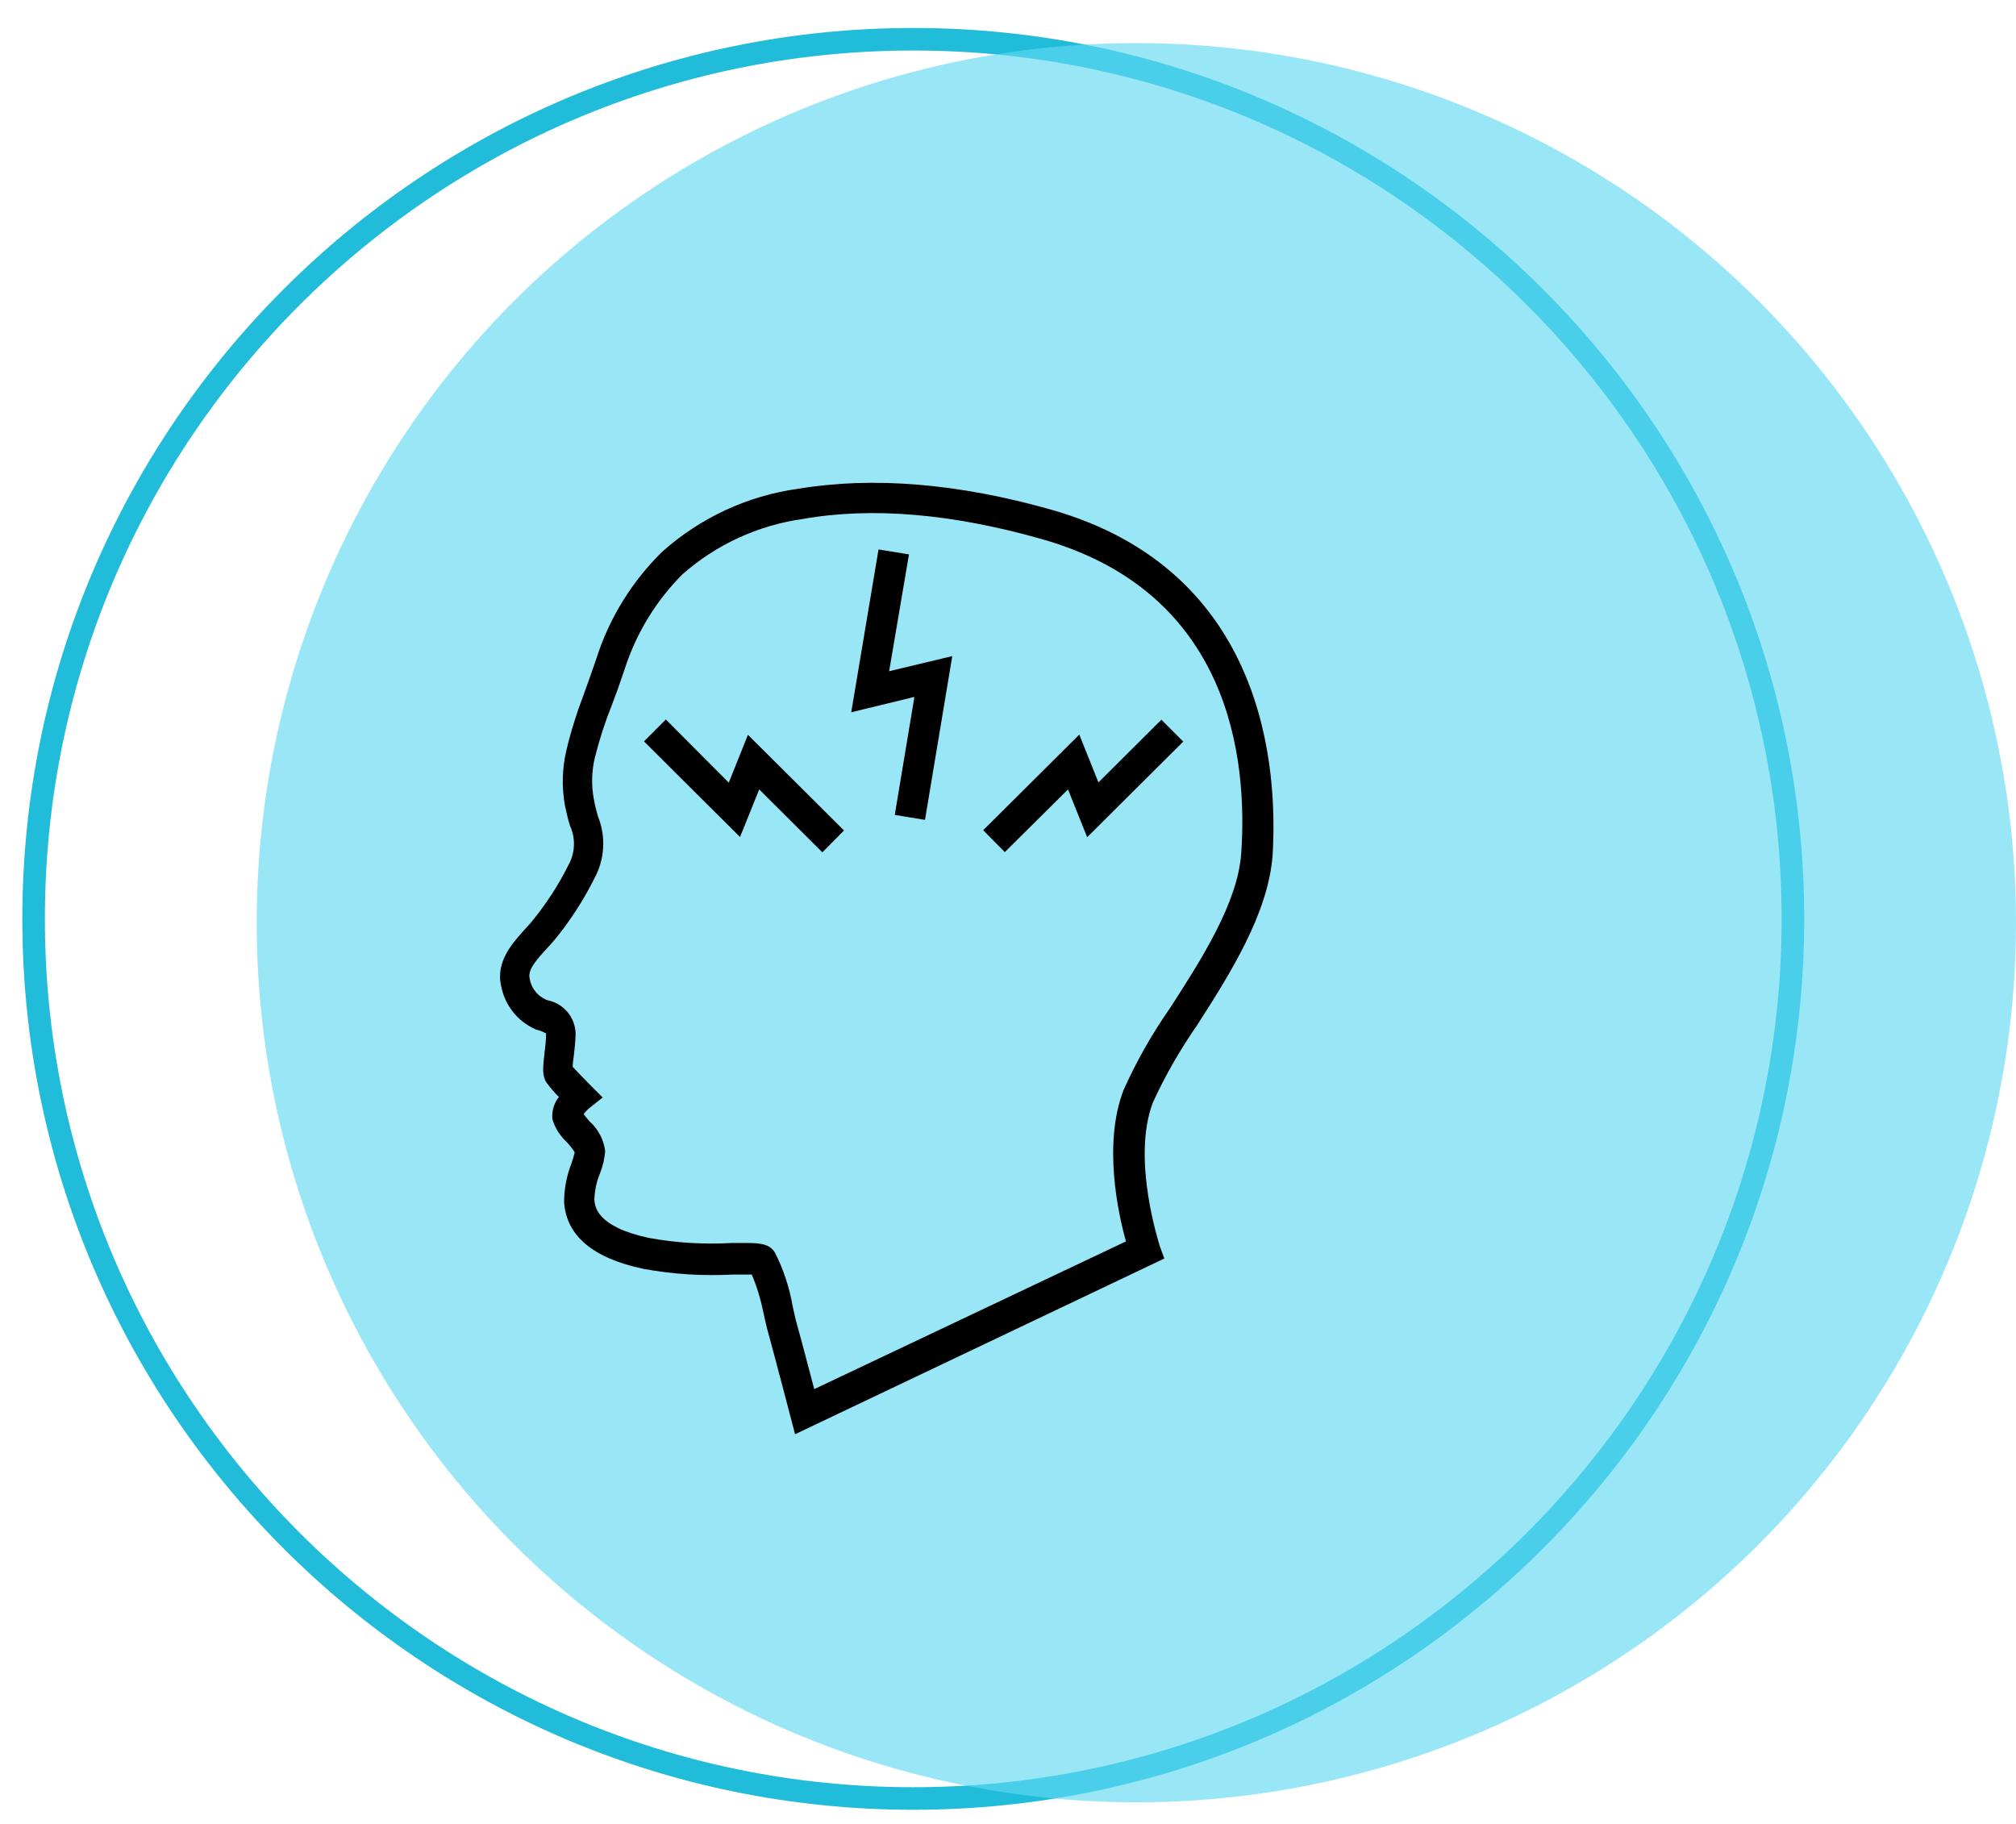
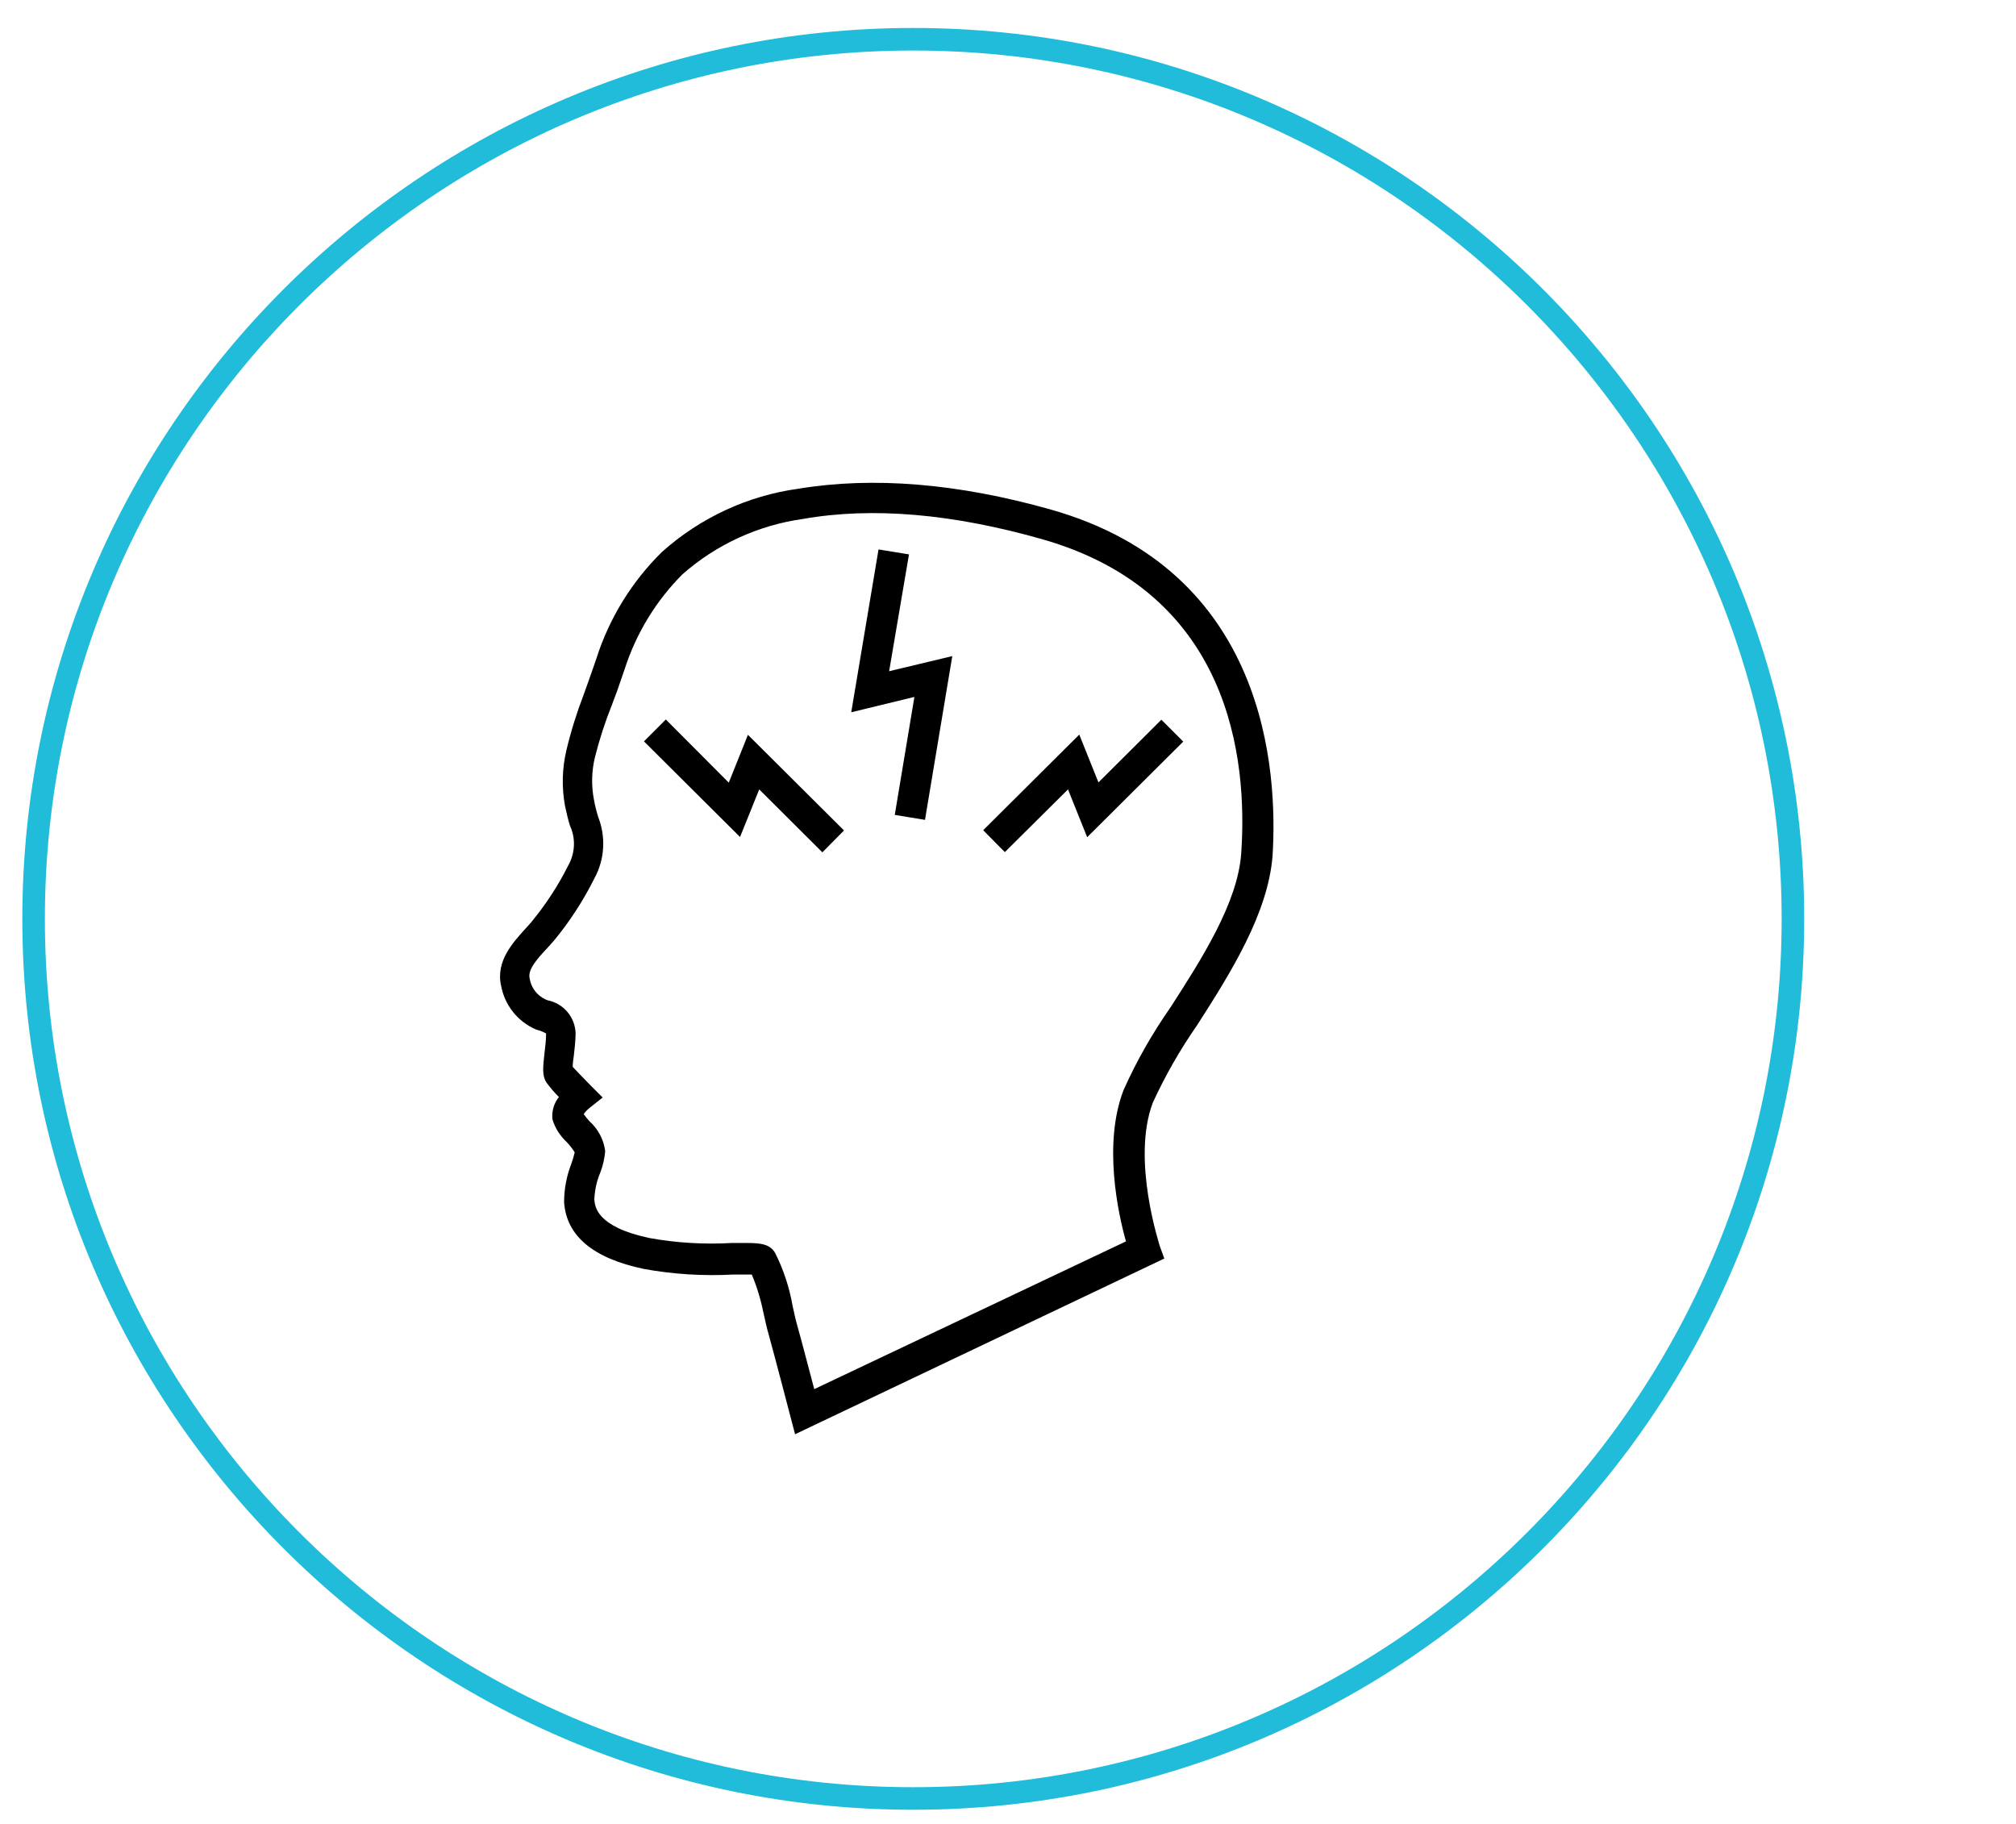
<svg xmlns="http://www.w3.org/2000/svg" version="1.1" id="Layer_1" x="0px" y="0px" viewBox="0 0 89.38 80.87" style="enable-background:new 0 0 89.38 80.87;" xml:space="preserve">
  <style type="text/css">
	.st0{fill:#21BCDA;}
	.st1{opacity:0.64;}
	.st2{fill:#5FD9F1;}
</style>
  <g>
    <path class="st0" d="M40.49,80.24c-21.78,0-39.5-17.72-39.5-39.5s17.72-39.5,39.5-39.5s39.5,17.72,39.5,39.5   C79.99,62.52,62.27,80.24,40.49,80.24z M40.49,2.24c-21.23,0-38.5,17.27-38.5,38.5s17.27,38.5,38.5,38.5s38.5-17.27,38.5-38.5   S61.72,2.24,40.49,2.24z" />
  </g>
  <g class="st1">
-     <circle class="st2" cx="50.38" cy="40.91" r="39" />
-   </g>
+     </g>
  <path d="M46.58,22.59c-4.11-1.16-7.87-1.47-11.19-0.92c-2.25,0.31-4.35,1.29-6.04,2.8c-1.34,1.32-2.34,2.94-2.91,4.73l-0.13,0.38  c-0.14,0.4-0.28,0.8-0.43,1.21c-0.31,0.81-0.57,1.64-0.77,2.48c-0.19,0.81-0.21,1.64-0.06,2.46c0.07,0.33,0.14,0.62,0.22,0.88  c0.26,0.56,0.23,1.21-0.07,1.75c-0.44,0.88-0.98,1.71-1.6,2.47c-0.09,0.11-0.19,0.22-0.29,0.33c-0.55,0.61-1.35,1.45-1.09,2.56  c0.16,0.85,0.73,1.57,1.53,1.92l0.13,0.04c0.11,0.03,0.22,0.08,0.33,0.14c0,0.02,0,0.04,0,0.07c0,0.23-0.04,0.55-0.07,0.81  c-0.07,0.62-0.11,1,0.09,1.3c0.17,0.23,0.35,0.44,0.55,0.64c-0.22,0.27-0.32,0.62-0.29,0.97c0.11,0.4,0.34,0.75,0.64,1.03  c0.13,0.14,0.25,0.29,0.35,0.45c-0.04,0.17-0.09,0.35-0.15,0.51c-0.21,0.54-0.32,1.12-0.32,1.7c0.1,1.5,1.29,2.49,3.53,2.96  c1.31,0.24,2.64,0.32,3.97,0.25c0.28,0,0.61,0,0.82,0c0.24,0.56,0.41,1.15,0.53,1.75c0.07,0.3,0.13,0.6,0.21,0.87  c0.33,1.2,0.97,3.66,0.97,3.66l0.21,0.8l16.37-7.79l-0.2-0.55c0-0.04-1.27-3.82-0.31-6.36c0.55-1.2,1.21-2.35,1.96-3.43  c1.51-2.35,3.15-4.97,3.35-7.52C56.65,34.22,56.2,25.31,46.58,22.59z M55.03,37.83c-0.15,2.18-1.74,4.67-3.14,6.84  c-0.81,1.16-1.51,2.39-2.08,3.67c-0.91,2.37-0.24,5.46,0.11,6.7L36.1,61.59c-0.22-0.82-0.55-2.11-0.77-2.88  c-0.07-0.25-0.13-0.55-0.19-0.81c-0.14-0.81-0.4-1.6-0.77-2.34c-0.22-0.38-0.58-0.45-1.28-0.45h-0.64c-1.22,0.07-2.45,0-3.66-0.22  c-2.36-0.5-2.42-1.41-2.44-1.72c0.02-0.4,0.1-0.8,0.26-1.17c0.12-0.31,0.2-0.65,0.22-0.98c-0.07-0.5-0.31-0.96-0.69-1.3  c-0.08-0.09-0.19-0.22-0.26-0.32c0.07-0.11,0.16-0.2,0.26-0.28l0.58-0.46l-0.55-0.55c-0.29-0.29-0.62-0.64-0.78-0.81  c0-0.14,0.03-0.34,0.05-0.49c0.04-0.32,0.07-0.64,0.08-0.97c-0.01-0.73-0.53-1.35-1.24-1.49l-0.1-0.04  c-0.38-0.18-0.64-0.53-0.7-0.94c-0.09-0.39,0.36-0.88,0.76-1.31c0.12-0.13,0.24-0.26,0.34-0.38c0.69-0.84,1.28-1.75,1.77-2.73  c0.46-0.84,0.52-1.84,0.17-2.73c-0.07-0.23-0.14-0.49-0.19-0.78c-0.12-0.62-0.1-1.27,0.05-1.88c0.2-0.79,0.45-1.56,0.75-2.31  c0.16-0.41,0.31-0.83,0.45-1.25l0.12-0.35l0,0c0.51-1.58,1.39-3.02,2.56-4.19c1.5-1.32,3.35-2.17,5.33-2.45  c3.12-0.55,6.68-0.22,10.59,0.89C54.56,26.27,55.32,33.65,55.03,37.83z M39.42,29.76l2.8-0.67l-1.21,7.26l-1.34-0.22l0.87-5.23  l-2.8,0.68l1.21-7.22l1.35,0.22L39.42,29.76z M33.16,32.58l4.26,4.24l-0.96,0.97L33.66,35l-0.85,2.11l-4.26-4.24l0.97-0.97l2.79,2.8  L33.16,32.58z M51.49,31.91l0.97,0.97l-4.26,4.24L47.35,35l-2.8,2.78l-0.96-0.97l4.26-4.24l0.85,2.12L51.49,31.91z" />
</svg>